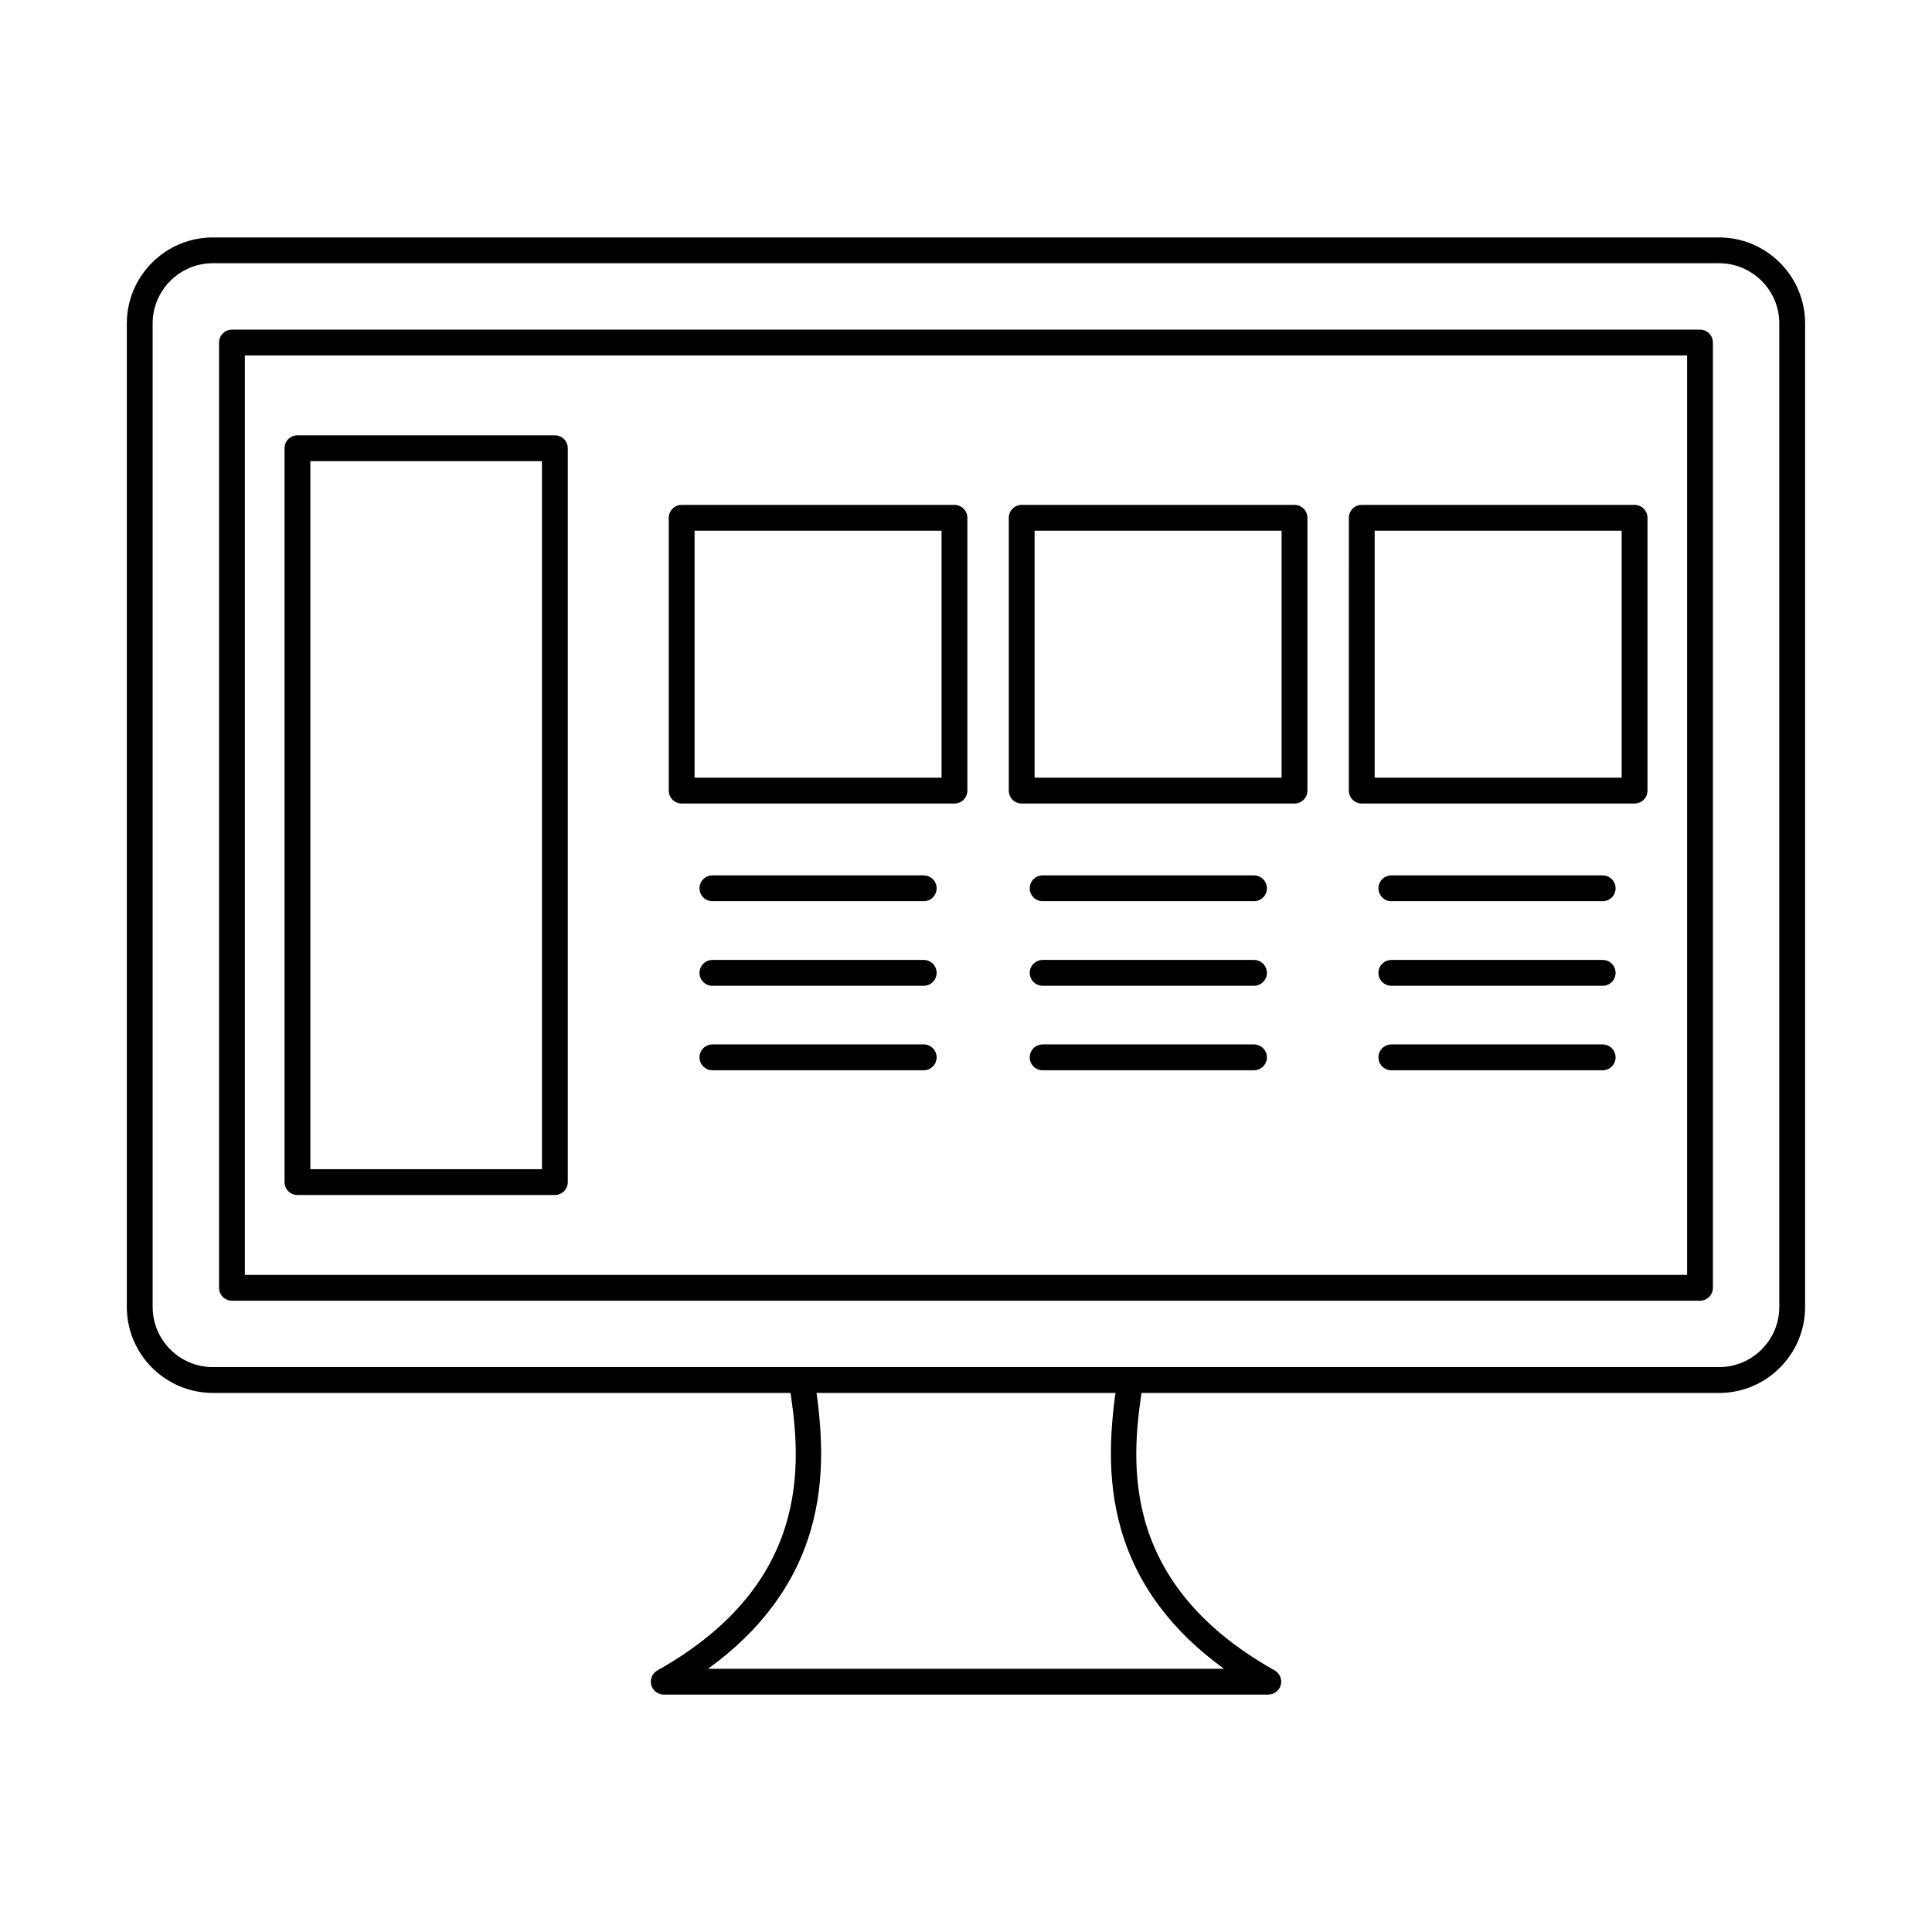
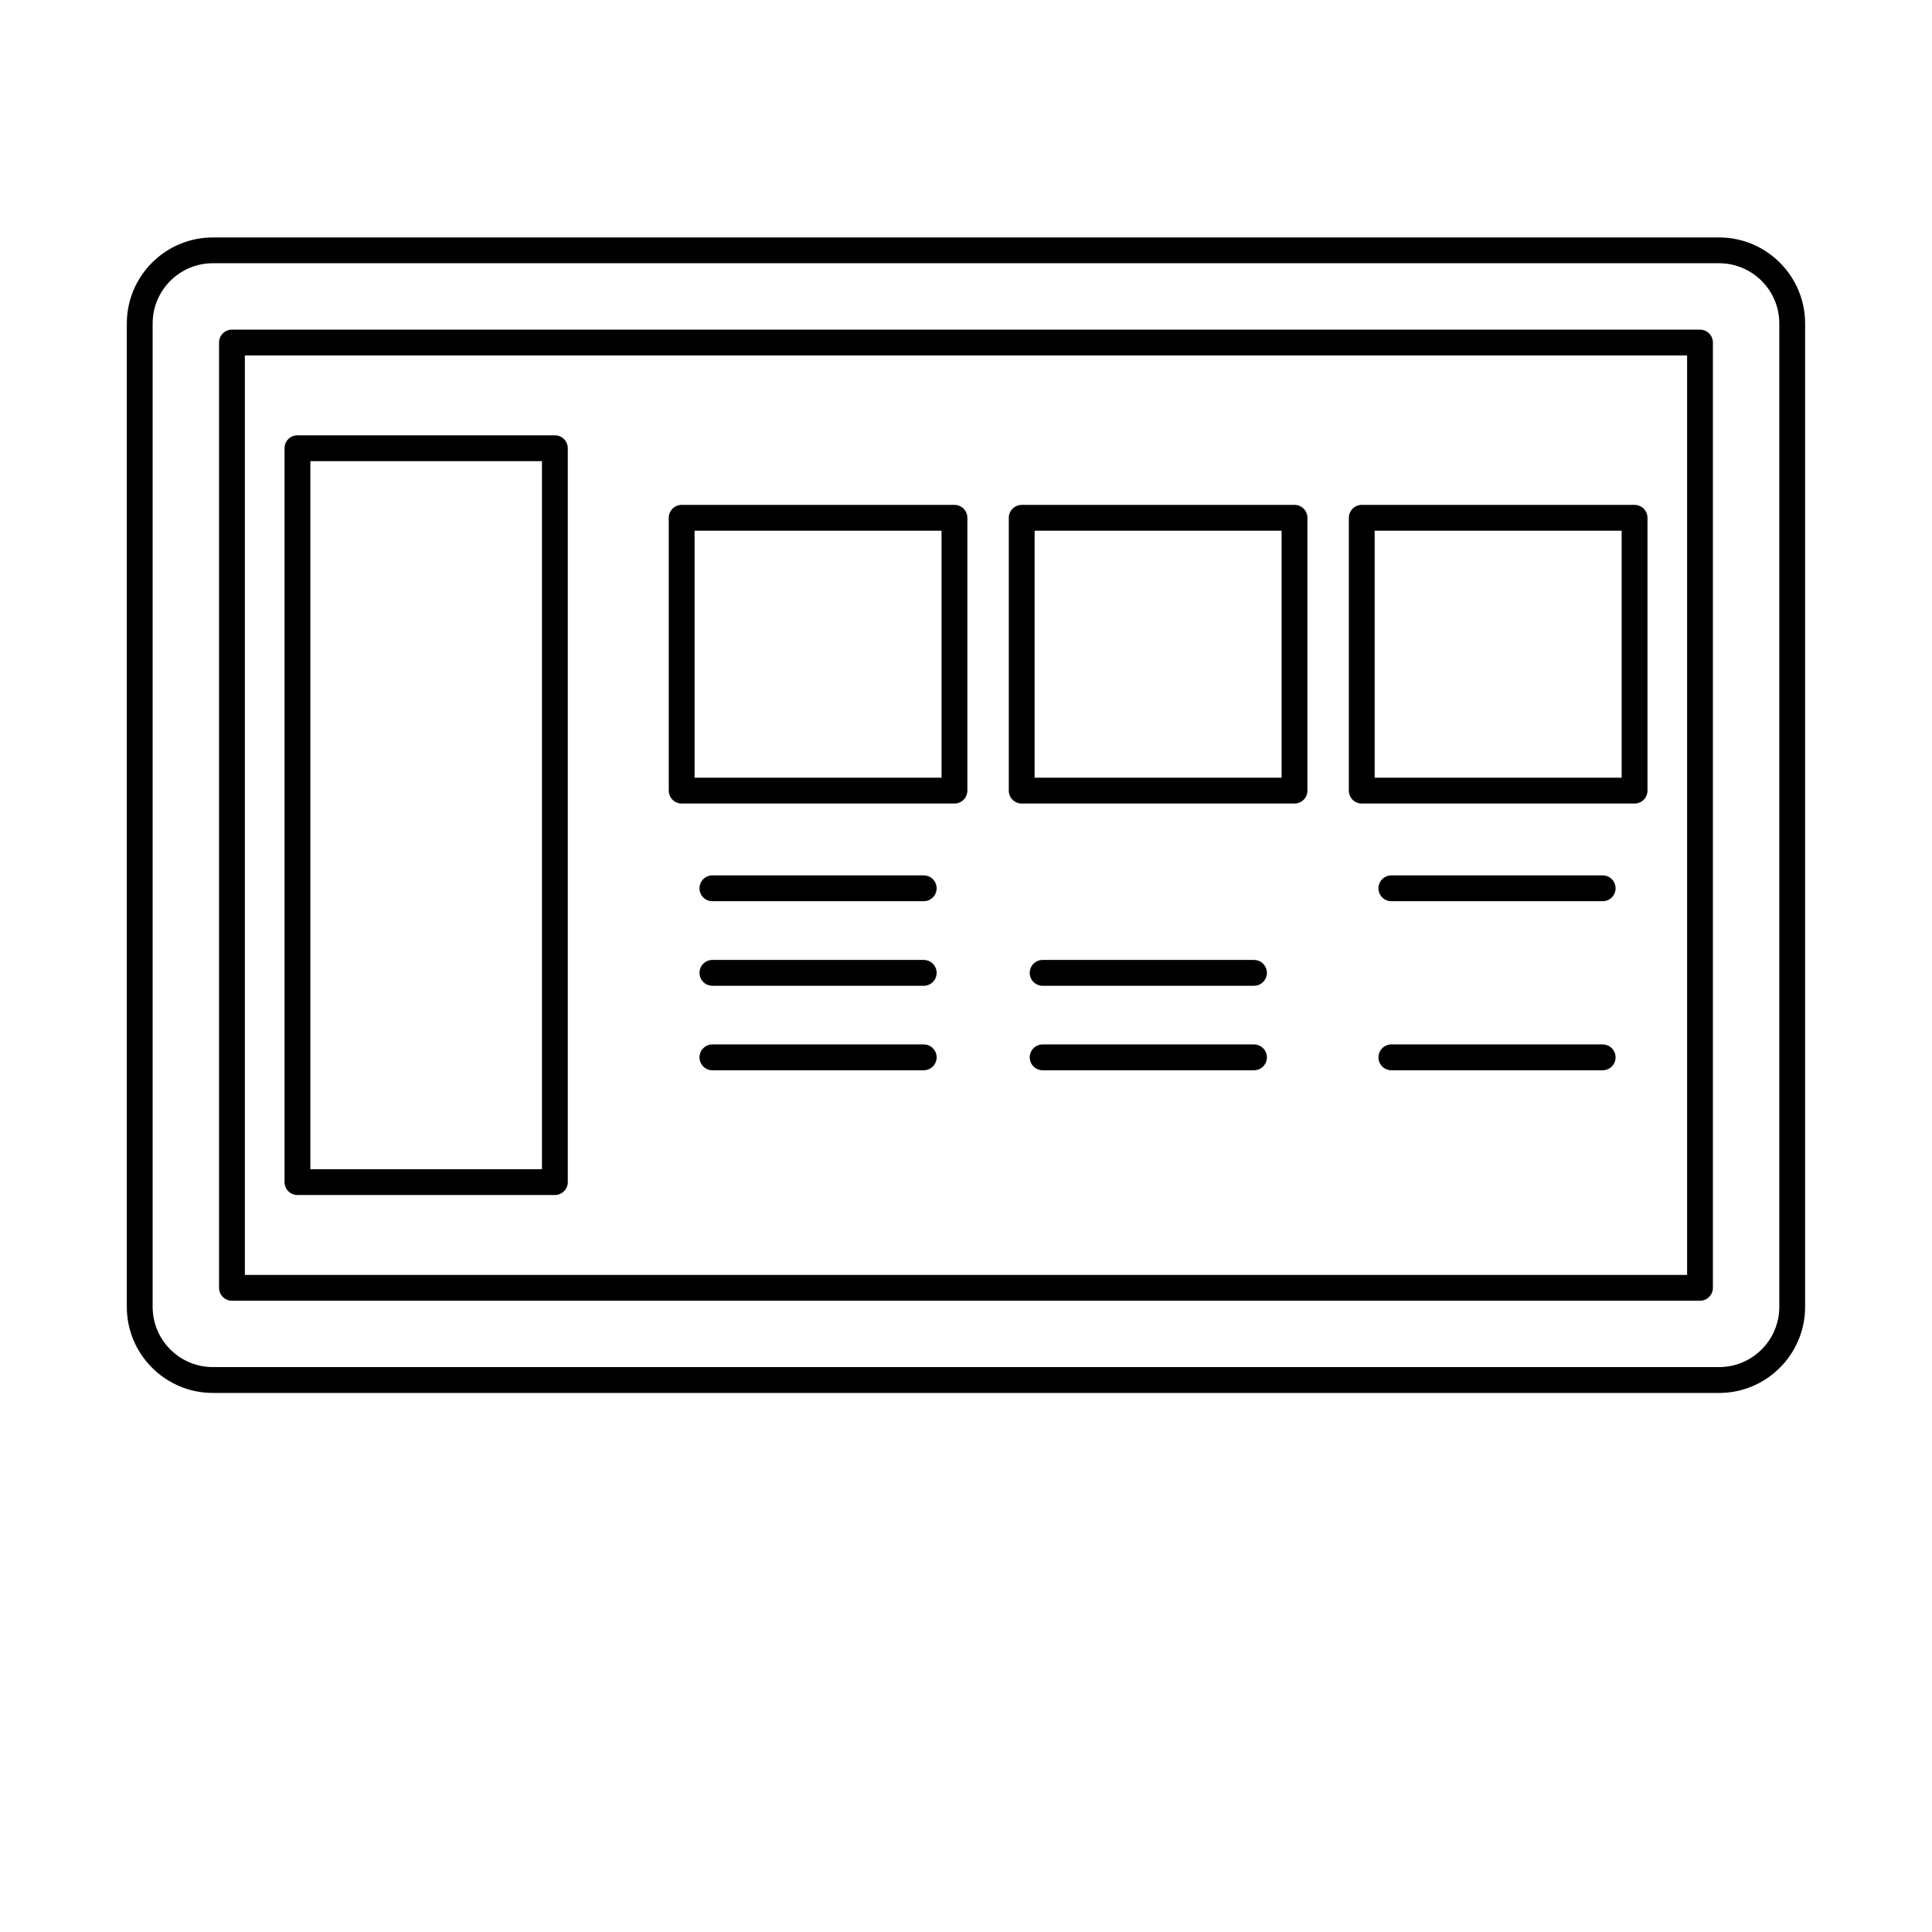
<svg xmlns="http://www.w3.org/2000/svg" fill="#000000" width="800px" height="800px" version="1.1" viewBox="144 144 512 512">
  <g fill-rule="evenodd">
    <path d="m226.25 453.85h61.375v-187.64h-61.375zm64.797 6.84h-68.219c-1.898 0-3.422-1.531-3.422-3.422v-194.48c0-1.887 1.523-3.422 3.422-3.422h68.219c1.887 0 3.422 1.531 3.422 3.422v194.48c0 1.887-1.535 3.422-3.422 3.422z" />
    <path d="m328.07 350.1h65.449v-65.457h-65.449zm68.871 6.844h-72.289c-1.898 0-3.422-1.531-3.422-3.422v-72.297c0-1.891 1.523-3.422 3.422-3.422h72.293c1.887 0 3.418 1.531 3.418 3.422v72.297c0 1.887-1.531 3.422-3.418 3.422z" />
    <path d="m418.18 350.1h65.457v-65.457h-65.457zm68.879 6.844h-72.297c-1.891 0-3.422-1.531-3.422-3.422v-72.297c0-1.891 1.531-3.422 3.422-3.422h72.297c1.891 0 3.422 1.531 3.422 3.422v72.297c0 1.887-1.535 3.422-3.422 3.422z" />
    <path d="m508.3 350.1h65.457v-65.457h-65.457zm68.879 6.844h-72.301c-1.887 0-3.422-1.531-3.422-3.422l0.004-72.297c0-1.891 1.531-3.422 3.418-3.422h72.301c1.887 0 3.422 1.531 3.422 3.422v72.297c0 1.887-1.535 3.422-3.422 3.422z" />
    <path d="m388.8 382.83h-56.004c-1.887 0-3.422-1.531-3.422-3.422s1.531-3.422 3.422-3.422h56.004c1.887 0 3.418 1.531 3.418 3.422 0 1.887-1.531 3.422-3.418 3.422z" />
    <path d="m388.8 405.24h-56.004c-1.887 0-3.422-1.531-3.422-3.422s1.531-3.422 3.422-3.422h56.004c1.887 0 3.418 1.531 3.418 3.422 0 1.887-1.531 3.422-3.418 3.422z" />
    <path d="m388.8 427.63h-56.004c-1.887 0-3.422-1.531-3.422-3.422 0-1.891 1.531-3.422 3.422-3.422h56.004c1.887 0 3.418 1.531 3.418 3.422 0 1.887-1.531 3.422-3.418 3.422z" />
-     <path d="m476.32 382.83h-56.004c-1.898 0-3.422-1.531-3.422-3.422s1.523-3.422 3.422-3.422h56.004c1.887 0 3.422 1.531 3.422 3.422 0 1.887-1.531 3.422-3.422 3.422z" />
    <path d="m476.32 405.24h-56.004c-1.898 0-3.422-1.531-3.422-3.422s1.523-3.422 3.422-3.422h56.004c1.887 0 3.422 1.531 3.422 3.422 0 1.887-1.531 3.422-3.422 3.422z" />
    <path d="m476.32 427.63h-56.004c-1.898 0-3.422-1.531-3.422-3.422 0-1.891 1.523-3.422 3.422-3.422h56.004c1.887 0 3.422 1.531 3.422 3.422 0 1.887-1.531 3.422-3.422 3.422z" />
    <path d="m568.73 382.83h-56.004c-1.887 0-3.422-1.531-3.422-3.422s1.531-3.422 3.422-3.422h56.004c1.887 0 3.418 1.531 3.418 3.422 0 1.887-1.531 3.422-3.418 3.422z" />
-     <path d="m568.73 405.24h-56.004c-1.887 0-3.422-1.531-3.422-3.422s1.531-3.422 3.422-3.422h56.004c1.887 0 3.418 1.531 3.418 3.422 0 1.887-1.531 3.422-3.418 3.422z" />
    <path d="m568.73 427.63h-56.004c-1.887 0-3.422-1.531-3.422-3.422 0-1.891 1.531-3.422 3.422-3.422h56.004c1.887 0 3.418 1.531 3.418 3.422 0 1.887-1.531 3.422-3.418 3.422z" />
    <path d="m200.41 213.76c-8.801 0-15.957 7.152-15.957 15.957v260.62c0 8.805 7.152 15.957 15.957 15.957h399.17c8.801 0 15.953-7.152 15.953-15.957v-260.62c0-8.801-7.156-15.957-15.957-15.957h-399.17zm399.17 299.38h-399.17c-12.57 0-22.801-10.227-22.801-22.797v-260.62c0-12.57 10.227-22.797 22.797-22.797h399.17c12.57 0 22.797 10.227 22.797 22.801v260.62c0 12.57-10.23 22.801-22.797 22.801z" />
    <path d="m208.89 481.86h382.21v-243.66h-382.21zm385.63 6.844h-389.05c-1.887 0-3.422-1.531-3.422-3.422v-250.5c0-1.891 1.531-3.422 3.418-3.422h389.05c1.898 0 3.422 1.535 3.422 3.422v250.5c0 1.887-1.523 3.422-3.422 3.422z" />
-     <path d="m480.11 593.08h-160.21c-1.559 0-2.914-1.051-3.316-2.555-0.391-1.508 0.285-3.082 1.641-3.848 42.883-24.098 37.652-58.152 34.836-76.441-0.285-1.863 1-3.609 2.859-3.894 1.863-0.305 3.617 0.988 3.902 2.859 1.926 12.508 3.144 26.031-0.926 40.164-4.16 14.434-13.309 26.801-27.262 36.875h136.74c-13.953-10.078-23.102-22.441-27.262-36.875-4.07-14.129-2.852-27.652-0.926-40.164 0.285-1.871 2.039-3.152 3.902-2.859 1.871 0.285 3.144 2.031 2.859 3.894-2.805 18.289-8.047 52.344 34.844 76.441 1.355 0.766 2.023 2.344 1.633 3.848-0.391 1.504-1.754 2.559-3.305 2.555z" />
  </g>
</svg>